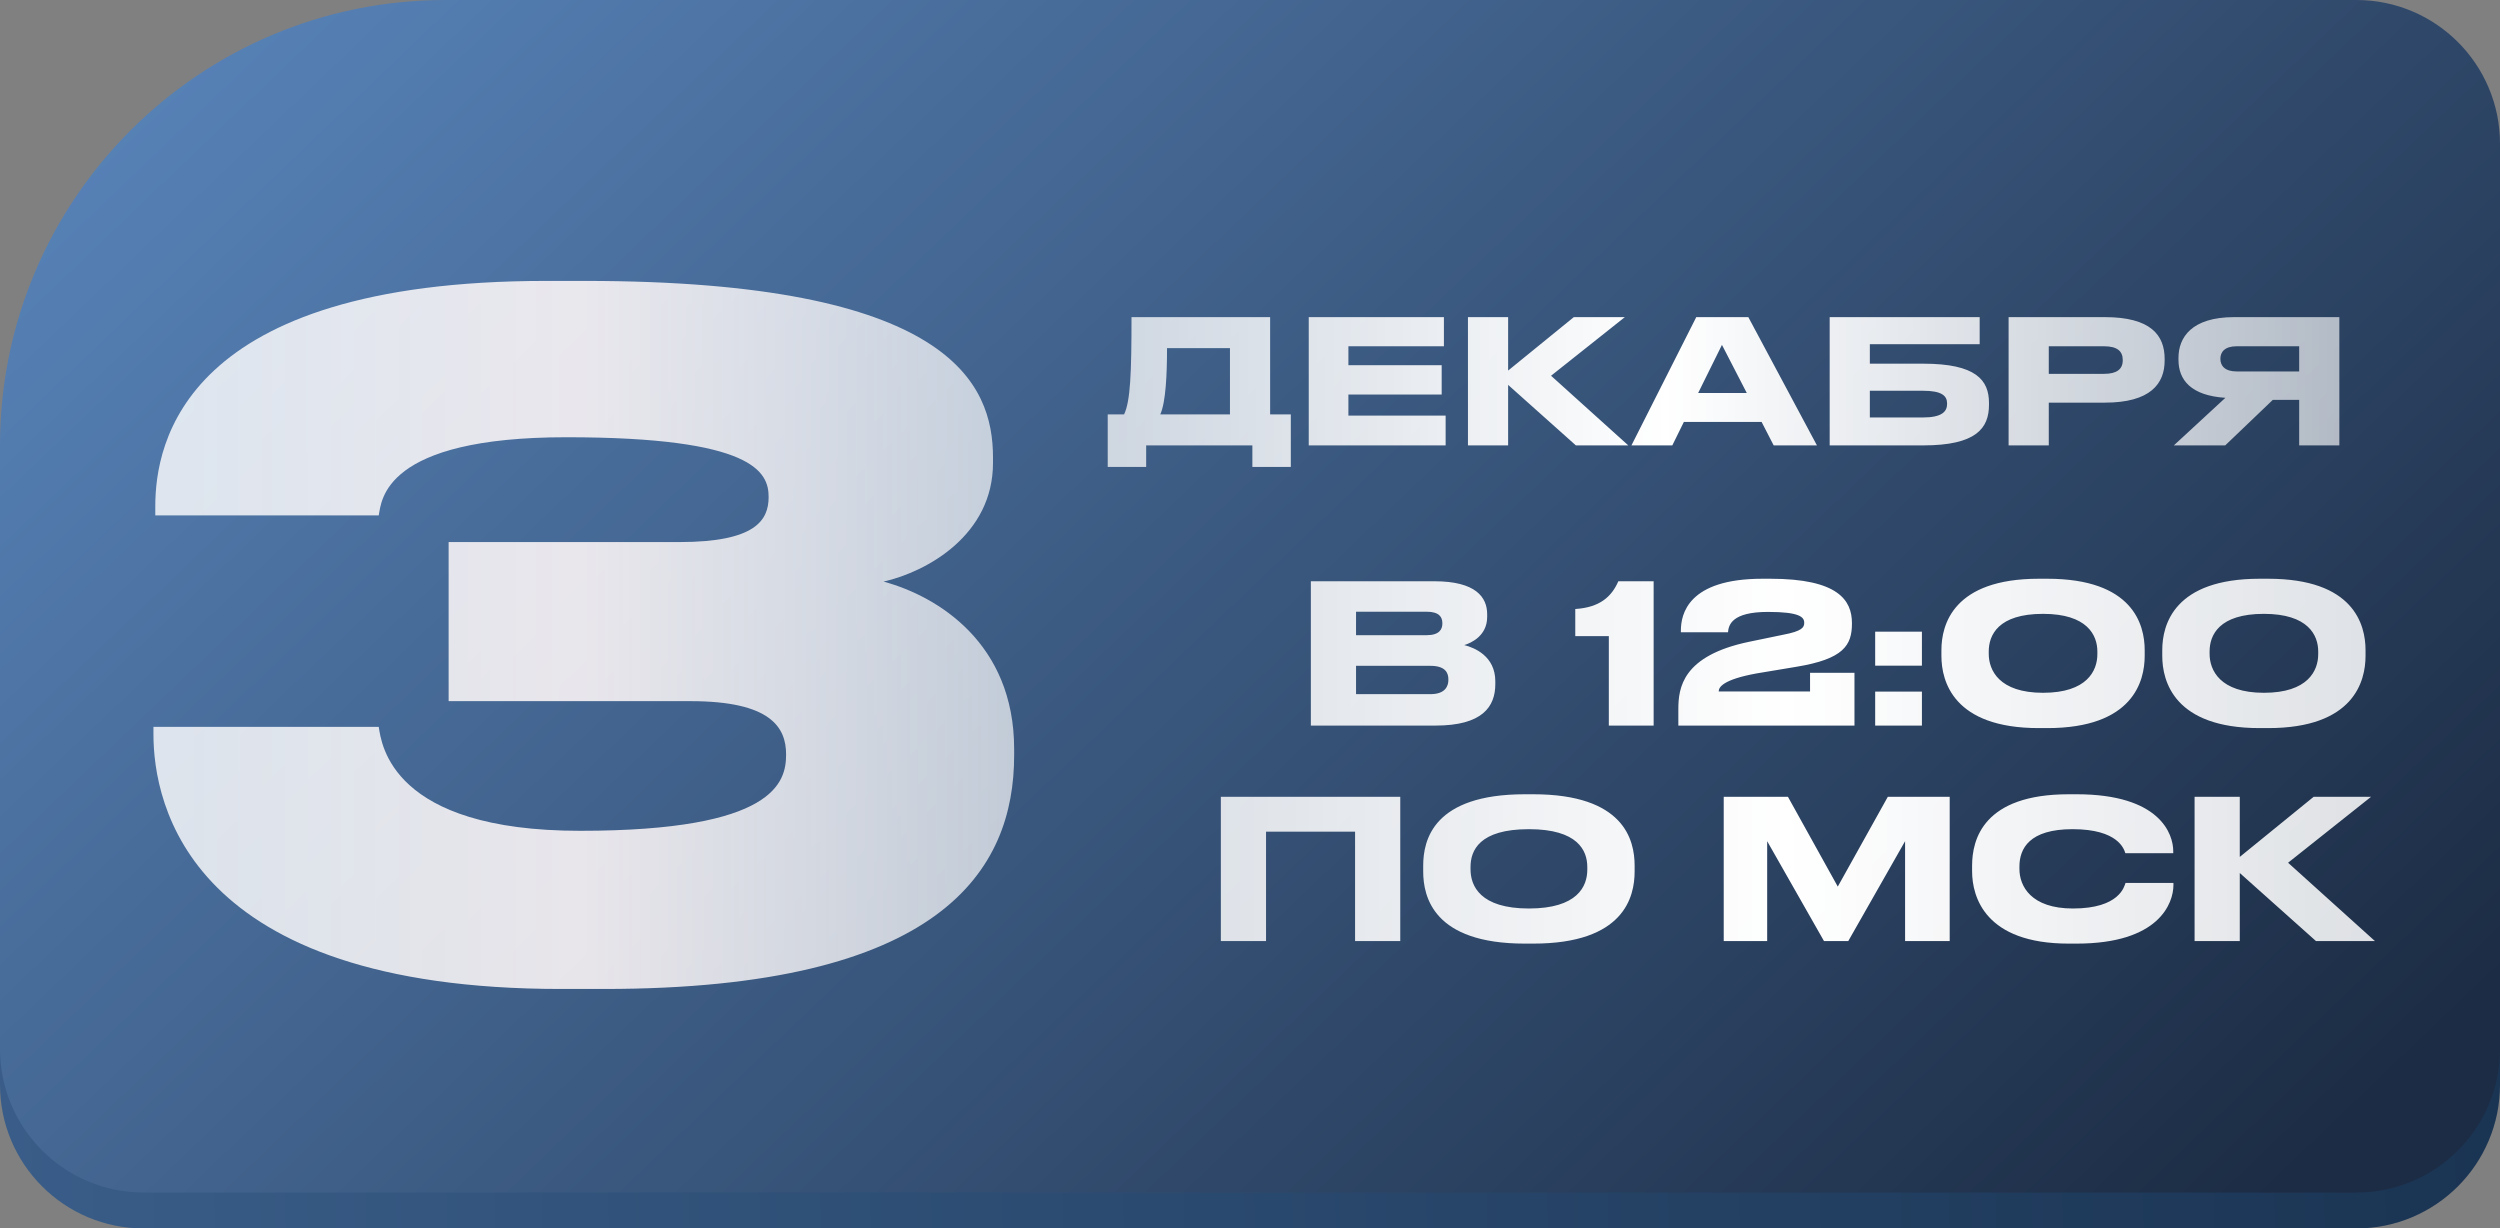
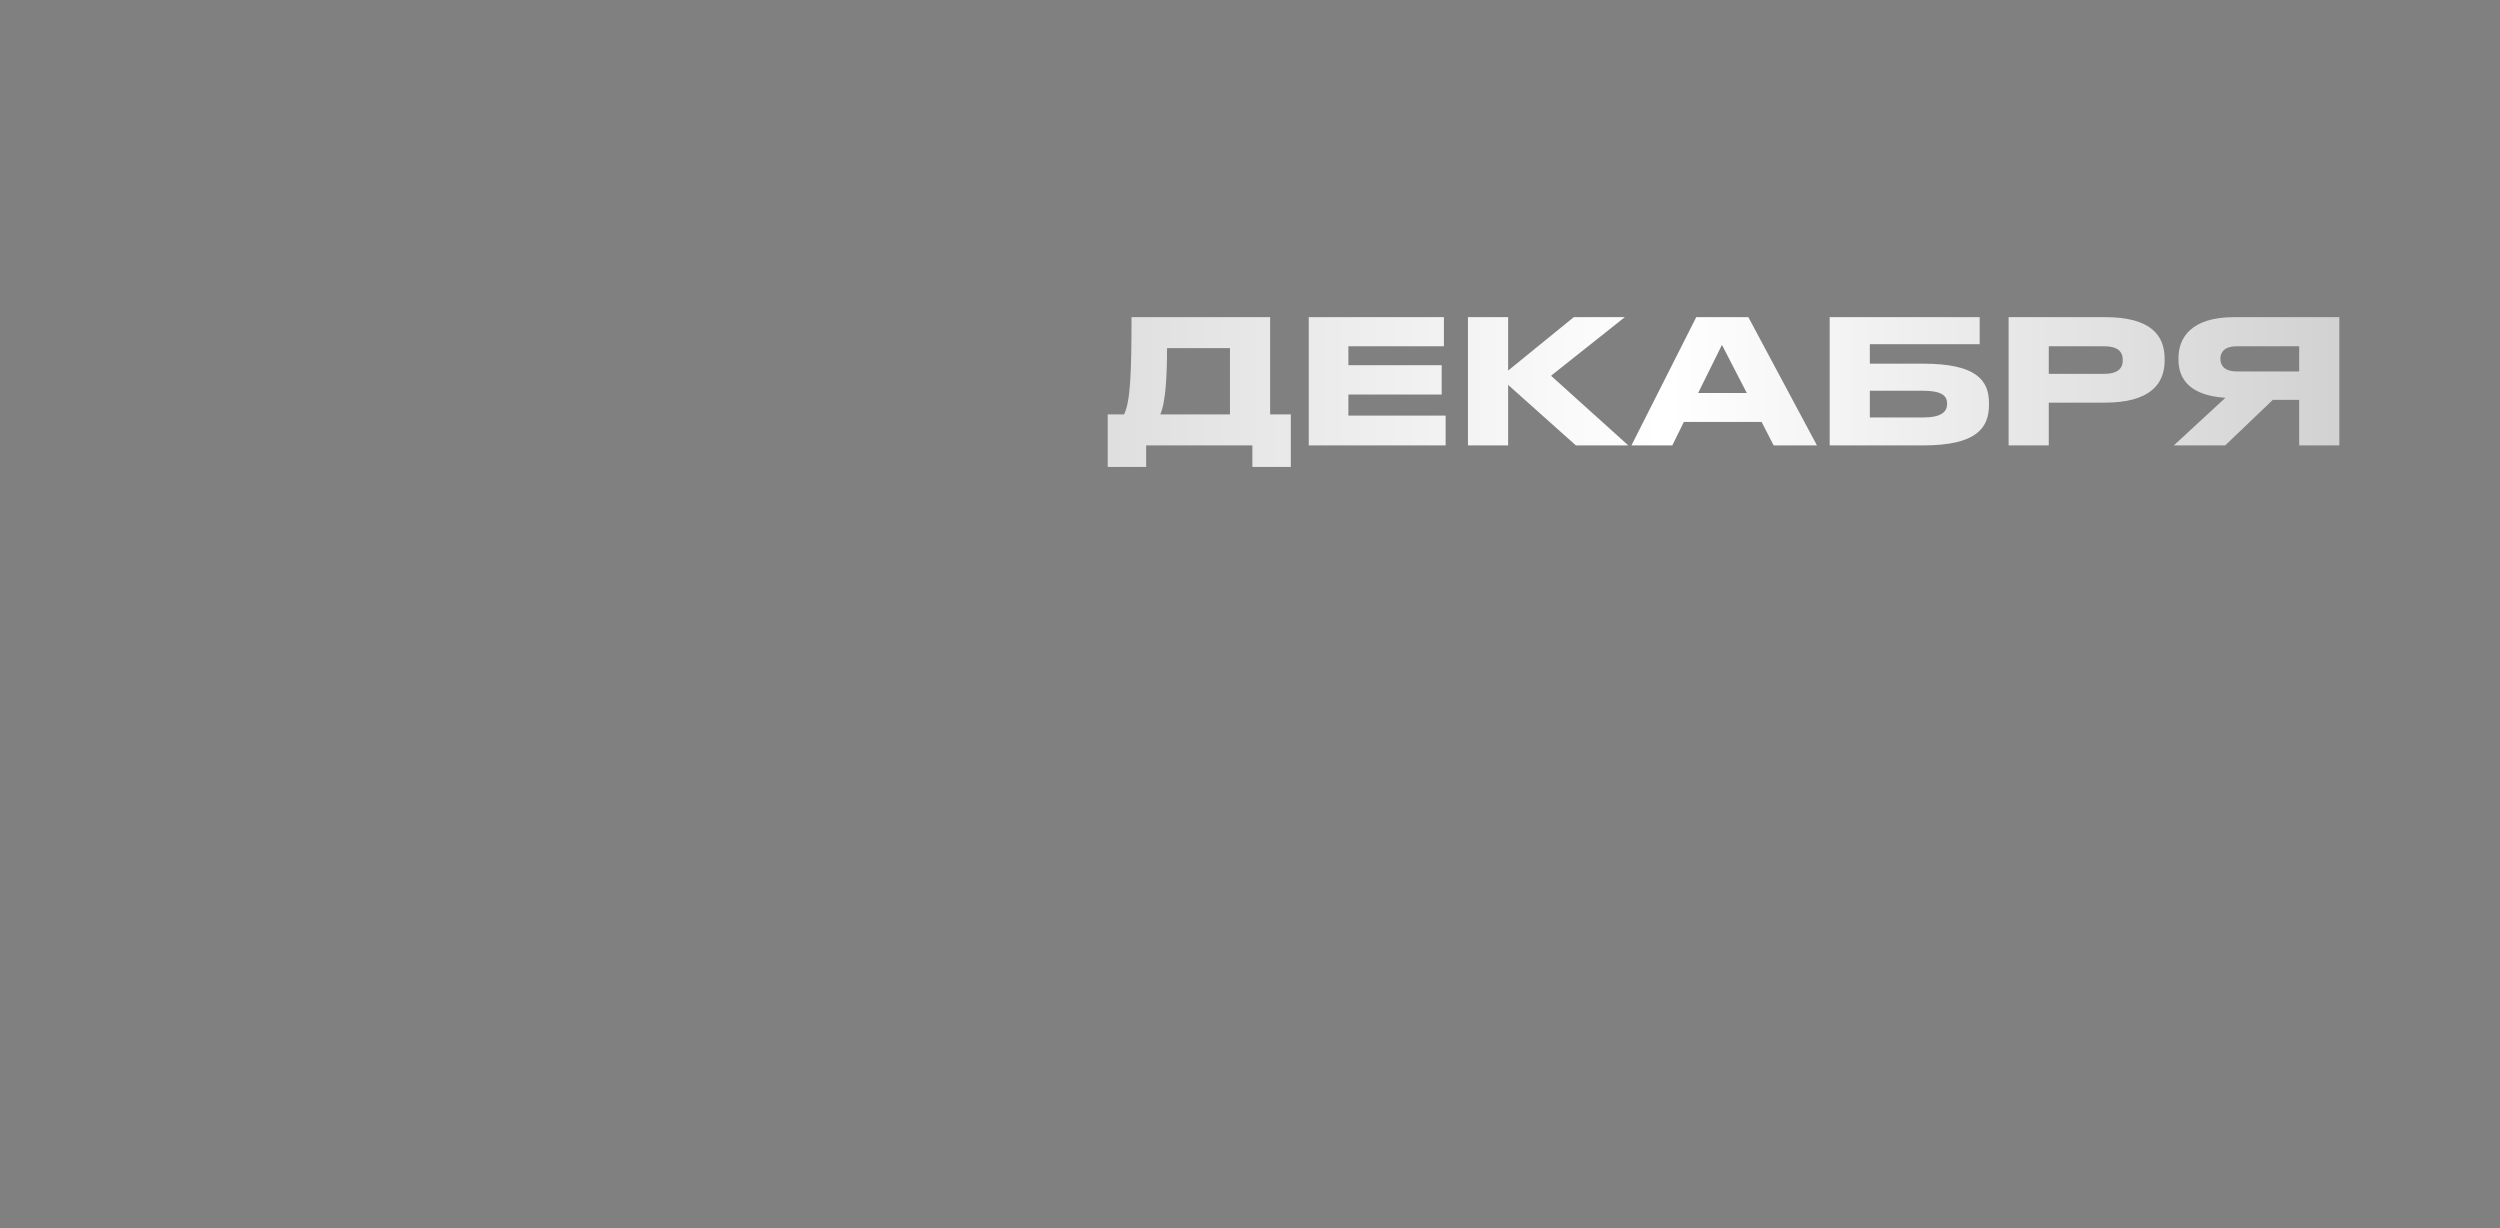
<svg xmlns="http://www.w3.org/2000/svg" width="348" height="171" viewBox="0 0 348 171" fill="none">
  <rect x="0" y="0" width="348" height="171" fill="#808080" stroke="none" />
-   <path d="M0 67C0 32.758 27.758 5 62 5H328C339.046 5 348 13.954 348 25V151C348 162.046 339.046 171 328 171H20C8.954 171 0 162.046 0 151V67Z" fill="url(#paint0_linear_16_28)" />
-   <path d="M0 62C0 27.758 27.758 0 62 0H328C339.046 0 348 8.954 348 20V146C348 157.046 339.046 166 328 166H20C8.954 166 0 157.046 0 146V62Z" fill="url(#paint1_linear_16_28)" />
-   <path d="M84.081 137.664H78.064C26.224 137.664 21.36 111.936 21.36 102.208V101.184H52.721C53.105 103.616 54.513 115.648 80.752 115.648C107.889 115.648 109.425 108.864 109.425 105.024C109.425 101.312 107.377 97.6 96.112 97.6H62.449V75.456H94.576C105.201 75.456 106.993 72.384 106.993 69.184C106.993 65.728 104.945 60.864 78.832 60.864C53.361 60.864 53.105 69.696 52.721 71.744H21.616V70.464C21.616 61.76 25.456 39.104 76.016 39.104H81.392C132.337 39.104 138.225 53.44 138.225 63.68V64.448C138.225 74.432 129.137 79.552 122.993 80.96C130.545 83.008 141.169 89.536 141.169 104.256V105.152C141.169 121.152 131.057 137.664 84.081 137.664Z" fill="url(#paint2_linear_16_28)" />
  <path d="M154.194 57.68H156.474C157.362 55.832 157.506 51.848 157.506 44.144H176.802V57.68H179.682V65H174.33V62H159.546V65H154.194V57.68ZM161.514 57.68H171.21V48.464H162.45C162.45 52.112 162.282 55.952 161.514 57.68ZM182.177 44.144H200.993V48.2H187.697V50.84H200.681V54.92H187.697V57.848H201.233V62H182.177V44.144ZM219.363 62L209.931 53.576V62H204.339V44.144H209.931V51.584L219.075 44.144H226.179L215.907 52.304L226.659 62H219.363ZM243.152 54.704L239.696 48.008L236.384 54.704H243.152ZM246.896 62L245.216 58.736H234.392L232.784 62H227.096L236.12 44.144H243.368L252.92 62H246.896ZM254.691 62V44.144H275.571V47.912H260.283V50.624H267.723C275.091 50.624 276.867 52.928 276.867 56.096V56.336C276.867 59.576 275.139 62 267.699 62H254.691ZM260.283 58.112H267.675C270.291 58.112 271.035 57.296 271.035 56.24V56.168C271.035 55.088 270.291 54.392 267.675 54.392H260.283V58.112ZM292.99 56.048H285.19V62H279.598V44.144H292.99C299.422 44.144 301.318 46.688 301.318 49.952V50.192C301.318 53.384 299.374 56.048 292.99 56.048ZM285.19 48.2V52.04H292.894C294.646 52.04 295.486 51.392 295.486 50.168V50.096C295.486 48.872 294.694 48.2 292.894 48.2H285.19ZM320.045 55.664H316.373L309.749 62H302.597L309.773 55.376C304.973 55.064 303.245 52.88 303.245 50.096V49.808C303.245 47 305.045 44.144 310.997 44.144H325.637V62H320.045V55.664ZM320.045 51.704V48.2H311.333C309.701 48.2 309.077 48.992 309.077 49.928V49.952C309.077 50.936 309.725 51.704 311.333 51.704H320.045Z" fill="url(#paint3_linear_16_28)" />
-   <path d="M182.471 101V80.912H199.67C205.421 80.912 207.014 83.126 207.014 85.502V85.88C207.014 88.499 204.8 89.498 203.828 89.795C205.205 90.146 208.148 91.307 208.148 94.844V95.222C208.148 98.381 206.339 101 199.832 101H182.471ZM198.59 85.151H188.762V88.418H198.59C200.345 88.418 200.777 87.608 200.777 86.798V86.744C200.777 85.907 200.345 85.151 198.59 85.151ZM199.13 92.684H188.762V96.626H199.13C201.209 96.626 201.614 95.465 201.614 94.655V94.547C201.614 93.683 201.209 92.684 199.13 92.684ZM223.949 88.553H219.278V84.773C222.734 84.557 224.354 83.018 225.272 80.912H230.186V101H223.949V88.553ZM258.142 101H233.626V98.732C233.626 95.762 234.166 91.28 243.481 89.336L248.179 88.364C250.906 87.851 251.149 87.311 251.149 86.69C251.149 85.907 250.528 85.178 246.1 85.178C241.051 85.178 240.619 87.014 240.538 88.013H233.977V87.797C233.977 85.502 234.949 80.561 245.344 80.561H246.424C255.874 80.561 257.791 83.558 257.791 86.744V86.798C257.791 89.822 256.63 91.739 250.042 92.819L244.534 93.737C239.782 94.601 239.242 95.681 239.242 96.248H251.959V93.656H258.142V101ZM267.531 87.932V92.657H261.024V87.932H267.531ZM267.531 96.275V101H261.024V96.275H267.531ZM298.541 90.497V91.307C298.541 94.817 296.921 101.351 284.987 101.351H283.799C271.919 101.351 270.245 94.844 270.245 91.307V90.497C270.245 86.933 271.919 80.561 283.799 80.561H284.987C296.894 80.561 298.541 86.933 298.541 90.497ZM291.953 91.064V90.686C291.953 88.418 290.549 85.448 284.393 85.448C278.129 85.448 276.833 88.418 276.833 90.686V91.01C276.833 93.278 278.264 96.437 284.393 96.437C290.522 96.437 291.953 93.359 291.953 91.064ZM329.283 90.497V91.307C329.283 94.817 327.663 101.351 315.729 101.351H314.541C302.661 101.351 300.987 94.844 300.987 91.307V90.497C300.987 86.933 302.661 80.561 314.541 80.561H315.729C327.636 80.561 329.283 86.933 329.283 90.497ZM322.695 91.064V90.686C322.695 88.418 321.291 85.448 315.135 85.448C308.871 85.448 307.575 88.418 307.575 90.686V91.01C307.575 93.278 309.006 96.437 315.135 96.437C321.264 96.437 322.695 93.359 322.695 91.064ZM169.942 131V110.912H194.917V131H188.626V115.772H176.233V131H169.942ZM212.258 110.561H213.419C226.055 110.561 227.54 116.906 227.54 120.497V121.307C227.54 124.844 226.082 131.351 213.419 131.351H212.258C199.541 131.351 198.11 124.844 198.11 121.307V120.497C198.11 116.906 199.541 110.561 212.258 110.561ZM220.952 121.064V120.686C220.952 118.391 219.629 115.421 212.825 115.421C205.913 115.421 204.698 118.391 204.698 120.686V121.01C204.698 123.305 206.021 126.464 212.825 126.464C219.575 126.464 220.952 123.386 220.952 121.064ZM239.943 131V110.912H248.88L255.819 123.413L262.785 110.912H271.398V131H265.188V117.095L257.277 131H253.902L245.991 117.095V131H239.943ZM289.069 131.351H287.962C276.325 131.351 274.516 124.844 274.516 121.28V120.497C274.516 116.852 276.082 110.561 287.962 110.561H289.069C300.706 110.561 302.515 116.123 302.515 118.472V118.769H295.846C295.684 118.229 294.874 115.421 288.502 115.421C282.481 115.421 281.104 118.121 281.104 120.632V120.956C281.104 123.332 282.697 126.464 288.556 126.464C295.063 126.464 295.711 123.359 295.873 122.9H302.542V123.197C302.542 125.735 300.544 131.351 289.069 131.351ZM322.388 131L311.777 121.523V131H305.486V110.912H311.777V119.282L322.064 110.912H330.056L318.5 120.092L330.596 131H322.388Z" fill="url(#paint4_linear_16_28)" />
  <defs>
    <linearGradient id="paint0_linear_16_28" x1="2.82111e-07" y1="153.5" x2="404.629" y2="144.365" gradientUnits="userSpaceOnUse">
      <stop stop-color="#395D88" />
      <stop offset="1" stop-color="#152D4A" />
    </linearGradient>
    <linearGradient id="paint1_linear_16_28" x1="7.11934e-07" y1="-47.5" x2="258.141" y2="222.443" gradientUnits="userSpaceOnUse">
      <stop stop-color="#6191CB" />
      <stop offset="1" stop-color="#1C2C44" />
    </linearGradient>
    <linearGradient id="paint2_linear_16_28" x1="141" y1="95" x2="24" y2="95" gradientUnits="userSpaceOnUse">
      <stop stop-color="white" stop-opacity="0.69" />
      <stop offset="0.516" stop-color="#FFF8F8" stop-opacity="0.88" />
      <stop offset="1" stop-color="white" stop-opacity="0.81" />
    </linearGradient>
    <linearGradient id="paint3_linear_16_28" x1="363" y1="53" x2="100.5" y2="53" gradientUnits="userSpaceOnUse">
      <stop stop-color="white" stop-opacity="0.5" />
      <stop offset="0.5" stop-color="white" />
      <stop offset="1" stop-color="white" stop-opacity="0.57" />
    </linearGradient>
    <linearGradient id="paint4_linear_16_28" x1="358.5" y1="105" x2="150.5" y2="105" gradientUnits="userSpaceOnUse">
      <stop stop-color="white" stop-opacity="0.8" />
      <stop offset="0.528" stop-color="white" />
      <stop offset="1" stop-color="white" stop-opacity="0.8" />
    </linearGradient>
  </defs>
</svg>